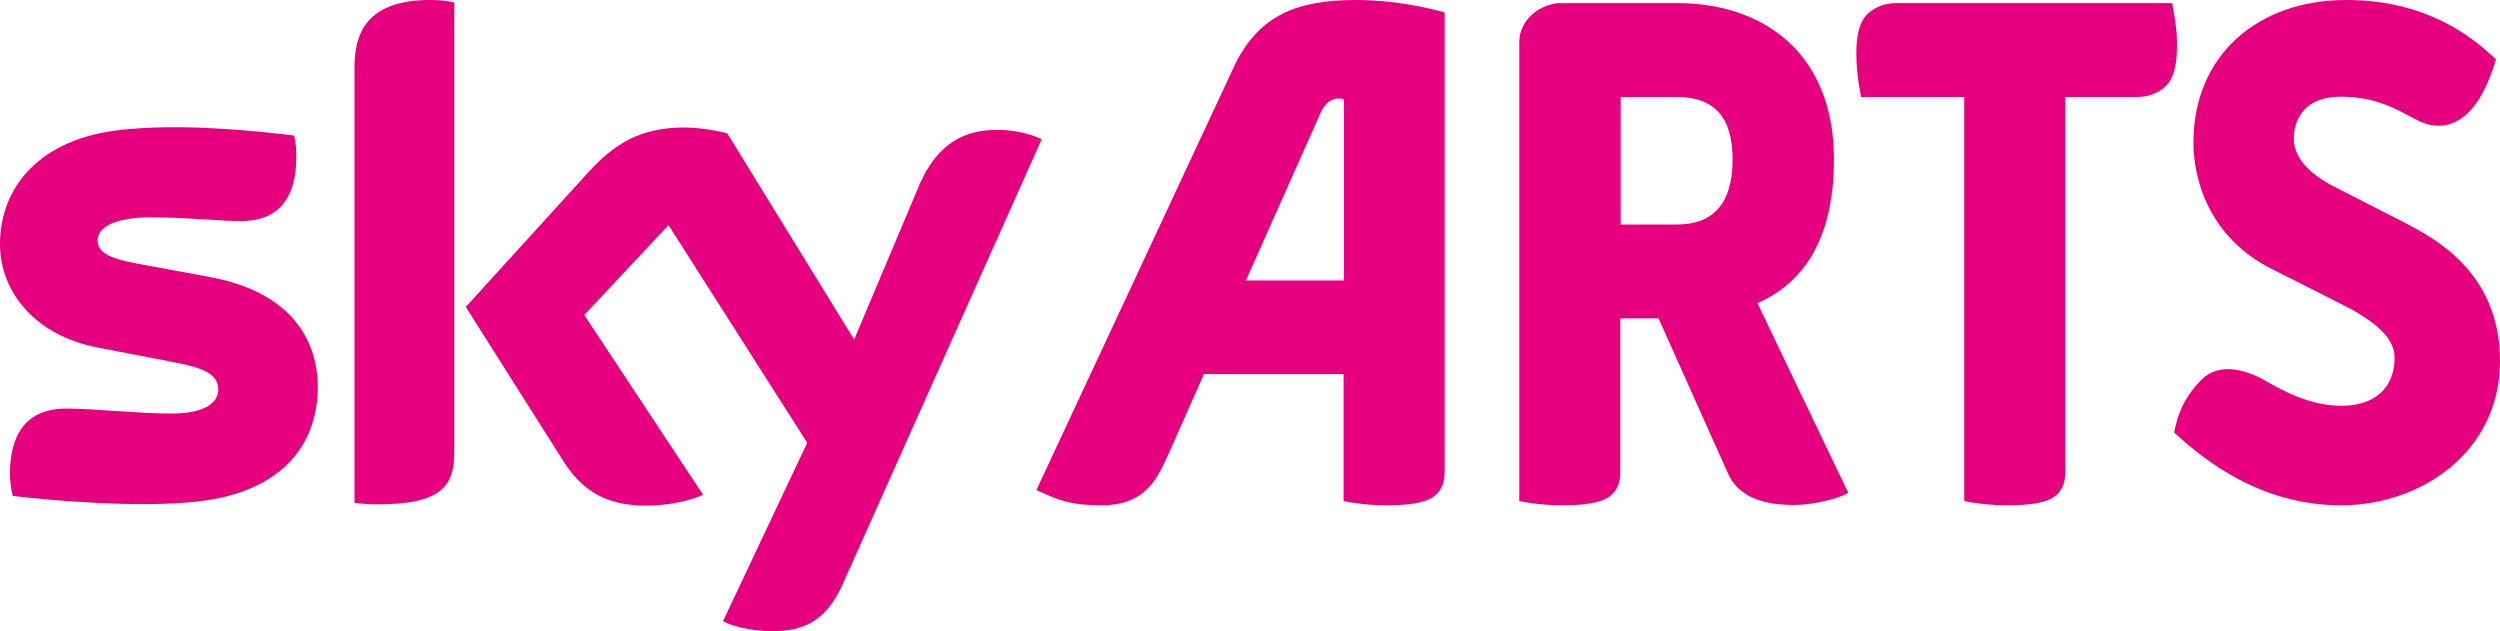
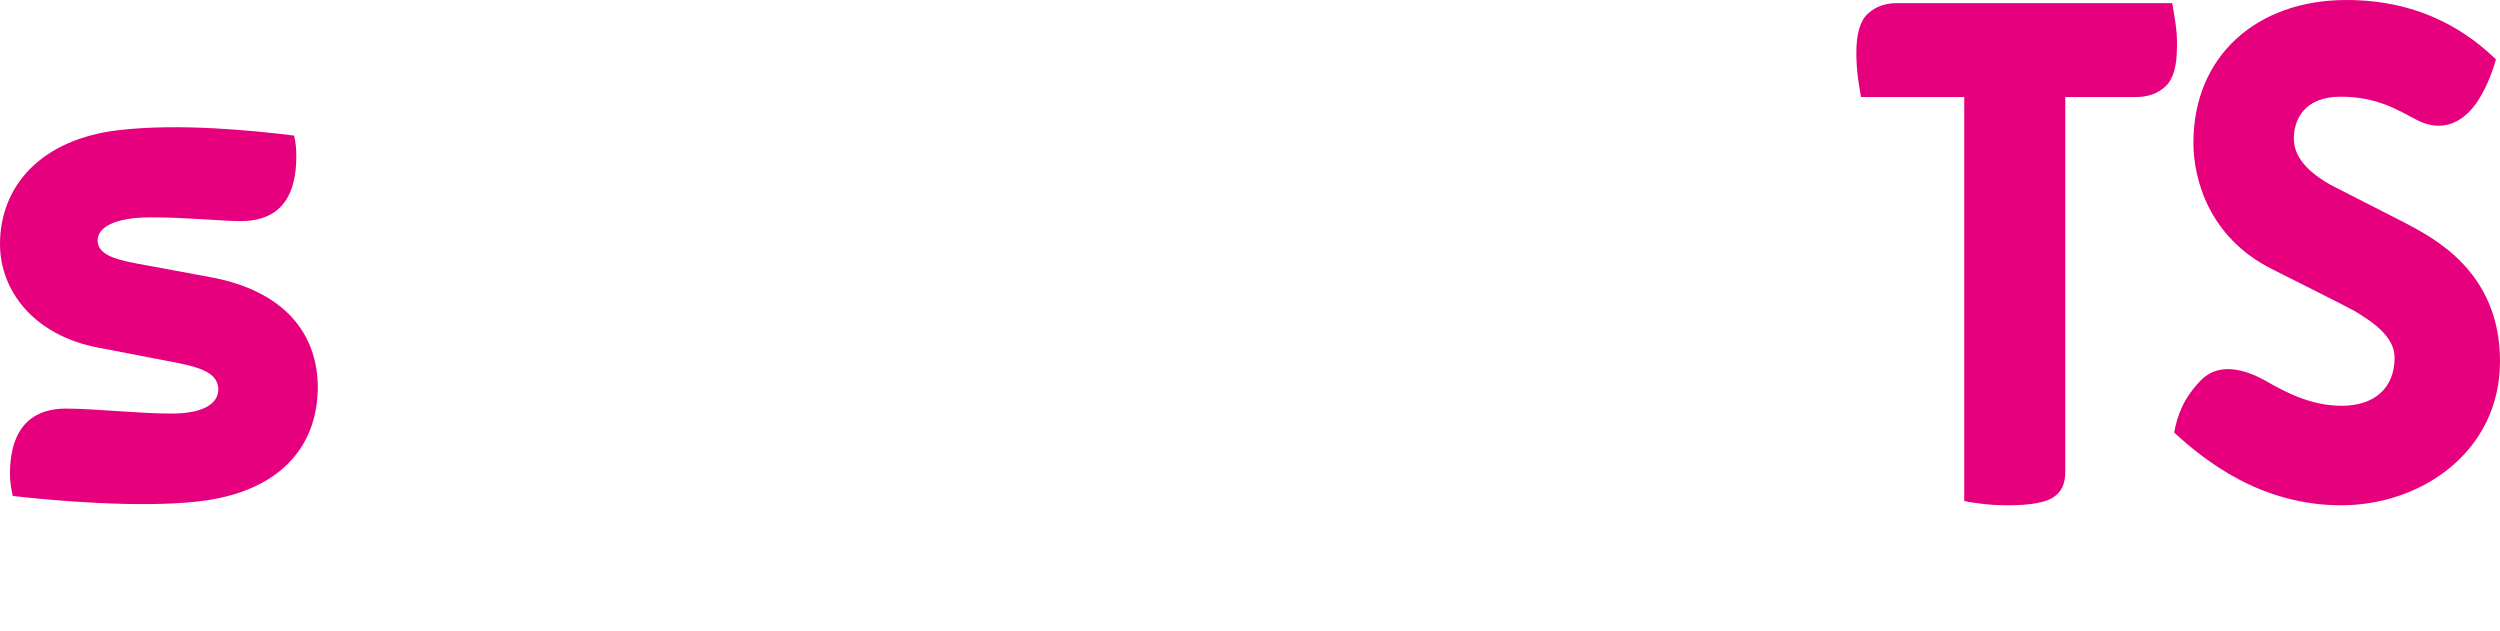
<svg xmlns="http://www.w3.org/2000/svg" version="1.1" id="Layer_1" x="0px" y="0px" viewBox="0 0 804 203" style="enable-background:new 0 0 804 203;" xml:space="preserve">
  <style type="text/css">
	.st0{fill:#E6007E;}
</style>
  <g>
    <path class="st0" d="M67.5,89.1l-23.8-4.4c-7.4-1.4-12.3-3.1-12.3-7.4c0-4,5.1-7.4,17.1-7.4c11.9,0,22.4,1.2,28.9,1.2   c8.8,0,17.9-3.7,17.9-20.9c0-2.2-0.2-4.4-0.7-6.6c-13-1.6-36.6-4-55.9-1.8C13,44.6,0,60,0,78.5c0,15.1,11,29.4,31.6,33.3l24.9,4.8   c9,1.7,13.7,3.8,13.7,8.7c0,3.8-3.6,7.7-15.1,7.7c-10.6,0-24.9-1.6-33.9-1.6c-8.8,0-18,4-18,21.2c0,2.1,0.4,4.8,0.9,6.9   c13,1.5,40.4,3.9,59.3,1.8c26-2.8,38.8-17.2,38.8-36.9C102.1,107.4,91.6,93.5,67.5,89.1z" />
-     <path class="st0" d="M321.7,41.8c-8.1-0.2-19.3,1.5-26.3,18.3l-20.7,49.1l-40.8-66.3c-2.7-0.8-9-1.9-13.7-1.9   c-14.4,0-22.6,5.3-30.9,14.3l-39.5,43.4l31.7,50.1c6,9.2,13.7,13.8,26.2,13.8c8.3,0,15.1-1.9,18.4-3.5l-38.2-57.8l27.1-28.9   l44.6,70l-27.1,57.4c2.7,1.4,8.1,3,15.2,3.2c11.9,0.2,18.4-4.3,23.3-15.1L335,44.8C332.5,43.4,326.5,41.8,321.7,41.8z" />
-     <path class="st0" d="M114,21.7v140c2.3,0.3,4.7,0.5,7.4,0.5c20.6,0,24.7-6,24.7-16.6V0.8c-2.5-0.6-5-0.8-7.8-0.8   C117.6,0,114,11.1,114,21.7z" />
  </g>
  <g>
-     <path class="st0" d="M397.2,20.7l-63.9,136.9c7.6,3.5,11.4,4.9,21,4.9c14.4,0,18.1-9.1,21.4-16.3l11.5-25.9h44.9v40.8   c1.5,0.4,3.6,0.7,6.3,1c2.7,0.3,5.4,0.4,7.9,0.4c7.1,0,12-0.9,14.5-2.6c2.6-1.7,3.8-4.4,3.8-8.1l0-147.8c-6.1-1.7-16.6-4-28.5-4   C416.9,0,405,5,397.2,20.7z M432.2,90.2h-31.5l23.6-53c2.1-5.3,5.2-6,7.9-5.3V90.2z" />
-     <path class="st0" d="M589.8,51.2c0-33.6-22.1-50.2-50.5-50.2h-37.2c-6.8,0-13.5,5.5-13.5,12.4v147.7c1.5,0.4,3.6,0.7,6.3,1   c2.7,0.3,5.4,0.4,7.9,0.4c7.1,0,12-0.9,14.5-2.6c2.6-1.7,3.8-4.4,3.8-8.1v-49.4h12.3l22.2,49.6c3.5,8.4,12.6,10.4,21.4,10.4   c6,0,14.6-2.1,17.4-3.9l-29.2-61C581.6,90.3,589.8,74.7,589.8,51.2z M539.3,72.2h-18.1v-41h18.1c11.9,0,17.9,6.3,17.9,20.1   S551.3,72.2,539.3,72.2z" />
    <path class="st0" d="M699.6,7.2c-0.4-2.5-0.7-4.6-1-6.2h-88.5c-3.8,0-6.9,1.1-9.4,3.4c-2.5,2.3-3.7,6.5-3.7,12.6   c0,2.8,0.2,5.4,0.5,8c0.4,2.6,0.7,4.6,1,6.2h33.2v129.9c1.5,0.4,3.6,0.7,6.3,1c2.7,0.3,5.4,0.4,7.9,0.4c7.1,0,12-0.9,14.5-2.6   c2.6-1.7,3.8-4.4,3.8-8.1V31.2H687c3.8,0,6.9-1.1,9.4-3.4c2.5-2.3,3.7-6.5,3.7-12.6C700.2,12.4,700,9.8,699.6,7.2z" />
    <path class="st0" d="M773.9,71.9l-24.3-12.4c-7.6-4.3-11.9-9.1-11.9-15s3.3-13.4,15-13.4c11.7,0,18.3,4.2,24.6,7.5   c6.3,3.3,13.4,2.5,19-5.3c3.1-4.4,5.2-10,6.4-14.2C794.6,11.3,779.7,0,754.6,0c-28.6,0-49.2,17.8-49.2,45.9   c0,11.3,4.7,30.4,25.4,40.7c0,0,25.5,12.8,26.4,13.4c5.8,3.5,12.9,8.2,12.9,15c0,9.9-6.6,15.5-17,15.5s-18.8-4.8-24.8-8.2   c-6.1-3.4-14.7-6-20.5,0c-5.8,6-7.6,11.5-8.6,16.8c9.9,9.1,27.9,23.4,53.7,23.4c25.9,0,51.1-17.3,51.1-46.4   C804,86.9,781.8,76.2,773.9,71.9z" />
  </g>
</svg>